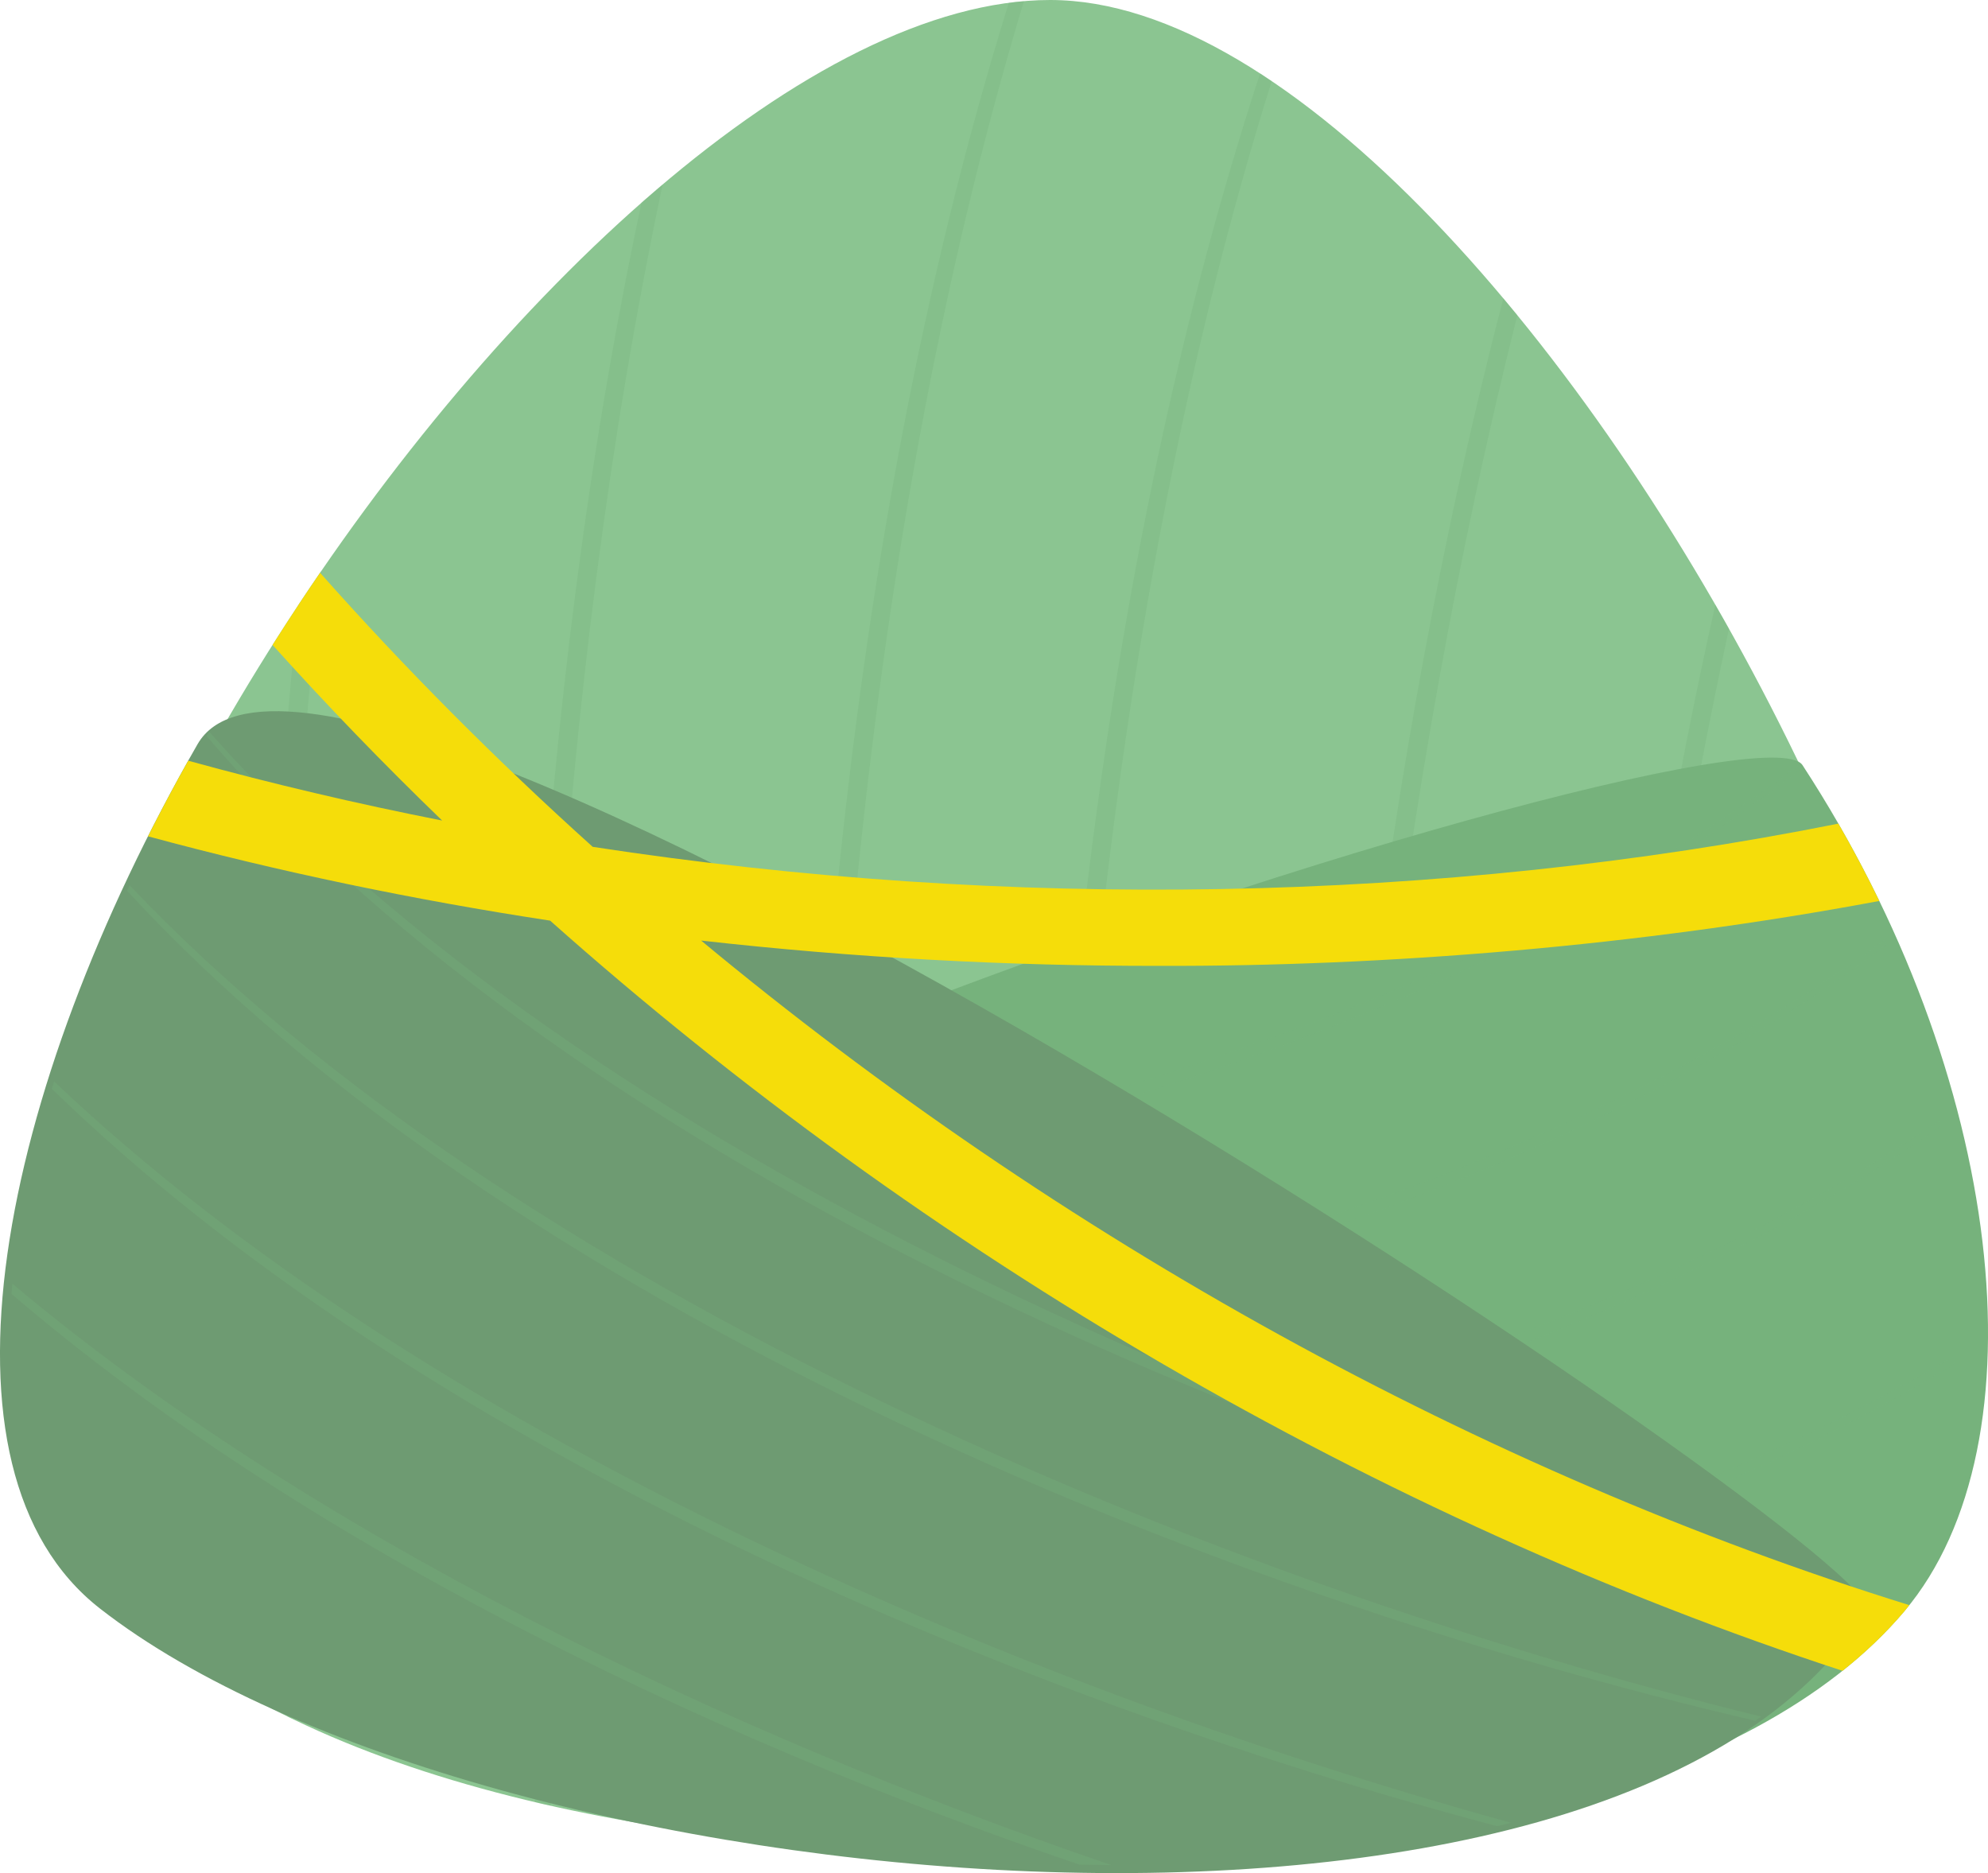
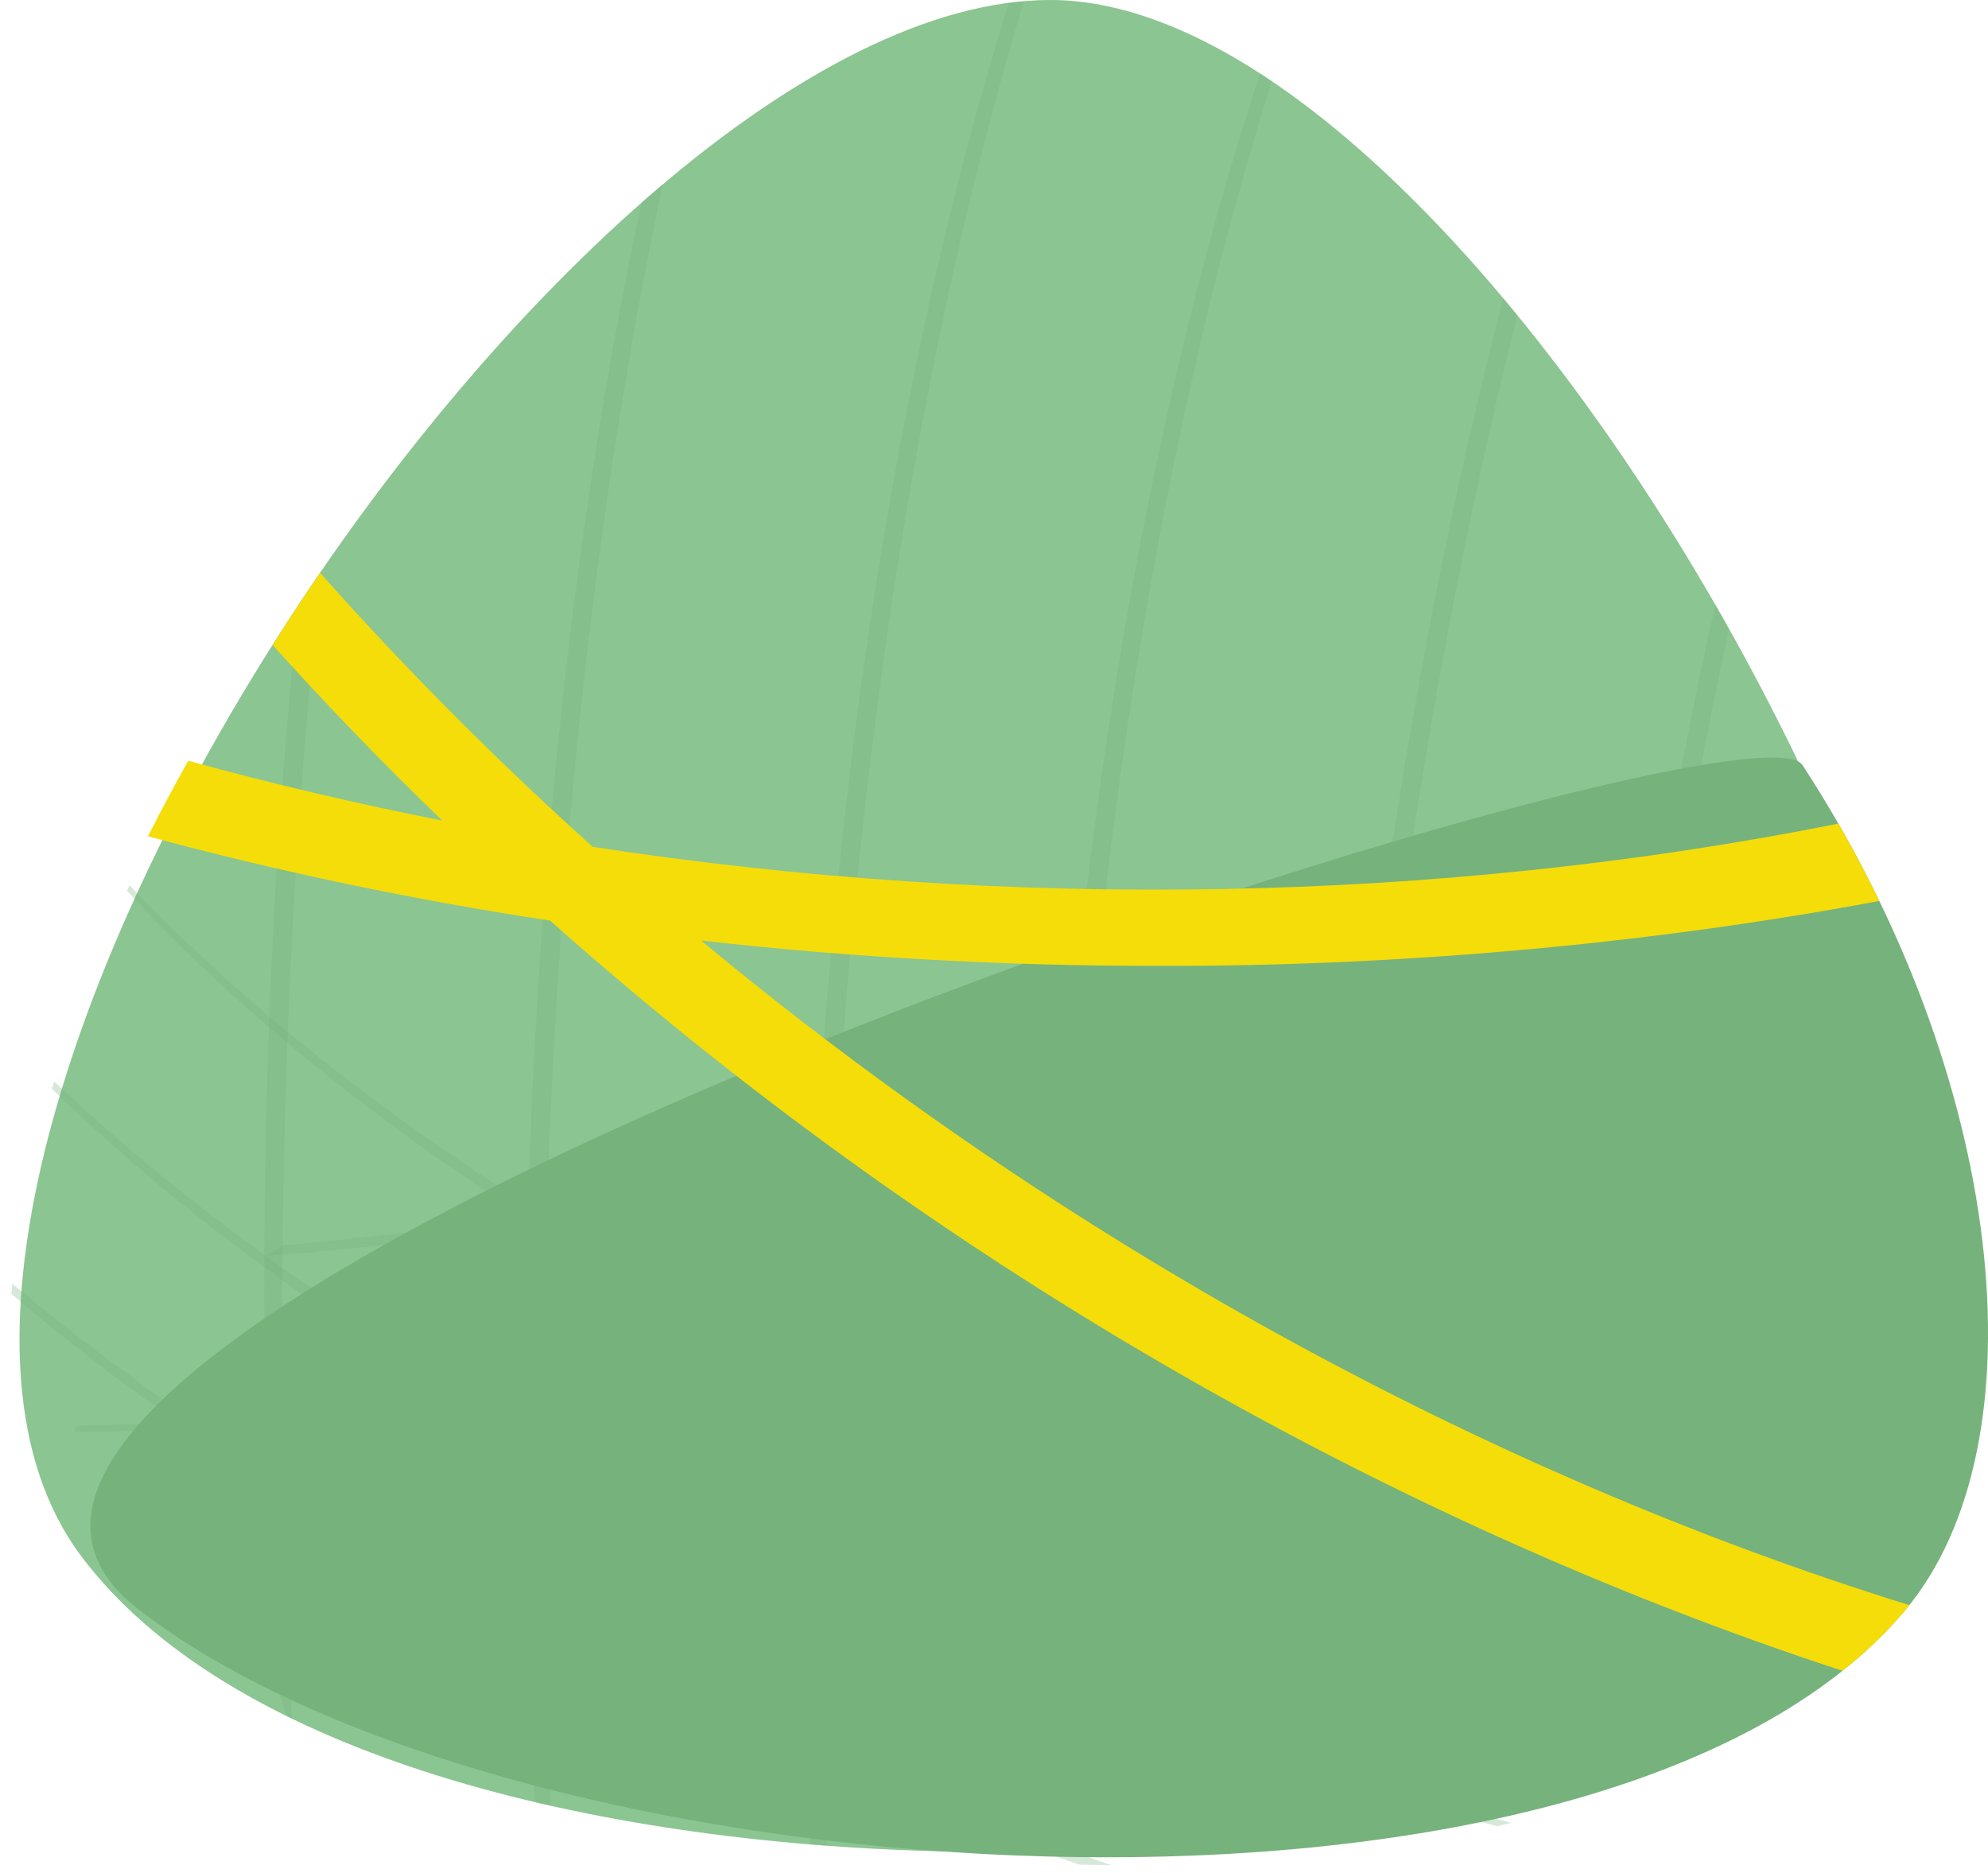
<svg xmlns="http://www.w3.org/2000/svg" x="0px" y="0px" viewBox="0 0 954.88 899.55" style="vertical-align: middle; max-width: 100%; width: 100%;" width="100%">
  <g>
    <g>
      <path d="M504.41,0c229.58,0,575.81,662.77,387.26,793.74C701.64,925.73,177.15,930.99,39.15,747.52    S274.83,0,504.41,0z" fill="rgb(139,197,145)">
     </path>
      <g>
        <path d="M610.83,38.96c-1.87-1.26-3.74-2.5-5.6-3.7c-82.84,253.4-110.84,559.91-103.7,853.96     c2.74-0.05,5.47-0.11,8.21-0.18C504.32,596.7,531.72,291.42,610.83,38.96z" fill="rgba(118,178,124,0.3)">
      </path>
        <path d="M823.92,290.44c-40.71,181.23-62.76,375.14-70.11,563.9c2.72-0.77,5.43-1.56,8.12-2.35     c8.45-183.81,30.11-372.77,68.54-550.03C828.31,298.1,826.13,294.26,823.92,290.44z" fill="rgba(118,178,124,0.3)">
      </path>
        <path d="M923.42,520.18c-14.76,90.22-25.43,182.24-32.46,274.04c0.23-0.16,0.47-0.32,0.7-0.48     c3.01-2.09,5.88-4.32,8.62-6.68c6.79-82.02,16.35-164.21,28.99-245.11C927.46,534.75,925.5,527.49,923.42,520.18z" fill="rgba(118,178,124,0.3)">
      </path>
        <path d="M638.23,874.43c5.41-240.02,32.88-494,90.58-723.03c-2.24-2.73-4.48-5.44-6.73-8.12     c-58.15,223.25-85.76,470.71-90.79,706.68C633.55,858.15,635.87,866.31,638.23,874.43z" fill="rgba(118,178,124,0.3)">
      </path>
        <path d="M154.24,274.33c-3.69,5.38-7.34,10.79-10.94,16.23c-17.7,170.14-20.25,346.56-11.56,516.18     c2.1,5.89,4.23,11.76,6.38,17.61c0.69,0.34,1.37,0.68,2.06,1.02C131.41,644.89,134.53,455.8,154.24,274.33z" fill="rgba(118,178,124,0.3)">
      </path>
        <path d="M491.79,0.57c-2.4,0.21-4.81,0.47-7.24,0.79c-82.23,264.28-106.76,583.04-95.18,884.43     c2.63,0.22,5.27,0.42,7.92,0.62C387.62,584.84,412.07,265.04,491.79,0.57z" fill="rgba(118,178,124,0.3)">
      </path>
        <path d="M318.28,88.61c-3.38,2.86-6.76,5.77-10.14,8.74c-51.55,241.52-64.15,512.45-51.22,768.1     c2.54,0.6,5.1,1.19,7.66,1.76C253.24,608.29,266.58,332.92,318.28,88.61z" fill="rgba(118,178,124,0.3)">
      </path>
      </g>
      <g>
        <path d="M66.01,772.48c181.34,141.51,701.69,175.68,848.81,1.17c68.02-80.69,47.98-257.48-49.03-406.19     C839.56,327.26-113.93,632.07,66.01,772.48z" fill="rgb(118,178,124)">
      </path>
        <g>
          <path d="M35.6,687.62c286.2-2.78,653.38-69.67,870.52-234.01c-0.28-0.71-0.57-1.43-0.85-2.14      C688.22,610.77,320.92,678.13,37.08,684.84C36.56,685.77,36.07,686.7,35.6,687.62z" fill="rgba(118,178,124,0.3)">
       </path>
          <path d="M127.56,603.14c261.36-20.43,555.09-91.45,737.34-233.85c-0.35-0.6-0.71-1.19-1.06-1.79      c-180.44,136.55-470.28,207.12-728.3,230.6C132.84,599.78,130.18,601.46,127.56,603.14z" fill="rgba(118,178,124,0.3)">
       </path>
          <path d="M938.39,655.33c0.16-1.38,0.31-2.76,0.45-4.15C749.31,763.06,480.69,820.37,244.92,838.11      c4.2,1.09,8.43,2.16,12.69,3.2C490.9,824.71,752.44,767.71,938.39,655.33z" fill="rgba(118,178,124,0.3)">
       </path>
-           <path d="M932.06,540.95c-0.18-0.92-0.38-1.84-0.57-2.76C706.07,691.88,337.7,754.81,59.11,758.11      c1.13,0.82,2.28,1.64,3.43,2.45C342.85,760.61,707.91,698.25,932.06,540.95z" fill="rgba(118,178,124,0.3)">
-        </path>
        </g>
      </g>
      <g>
-         <path d="M94.88,357.41c-95.42,166.3-132.5,348.26-46.88,415.07c181.34,141.51,727.89,194.76,848.81,1.17     C912.01,749.33,158.31,246.87,94.88,357.41z" fill="rgb(110,155,114)">
-       </path>
        <g>
          <path d="M26,519.37c-0.36,1.18-0.72,2.37-1.07,3.55c173.06,168.2,451.76,289.72,694.12,354.09      c2.26-0.53,4.5-1.08,6.74-1.63C483.81,808.8,201.3,685.85,26,519.37z" fill="rgba(118,178,124,0.3)">
       </path>
          <path d="M518.51,895.5c5.09,0.1,10.17,0.17,15.23,0.2C345.18,831.19,148.54,736.31,5.92,616.48      c-0.15,1.64-0.29,3.26-0.42,4.89C144.03,739.82,333.86,832.59,518.51,895.5z" fill="rgba(118,178,124,0.3)">
       </path>
          <path d="M62.24,425.12c-0.41,0.89-0.81,1.78-1.22,2.67c182.75,197.92,513.56,335.96,782,398.58      c0.97-0.66,1.94-1.31,2.9-1.97C579.6,758.8,246.59,619.47,62.24,425.12z" fill="rgba(118,178,124,0.3)">
-        </path>
-           <path d="M899.5,768.74c-274.41-67.82-619.02-213.72-798.97-417.3c-0.46,0.65-0.9,1.33-1.31,2.03      c178.69,208.18,522.21,353.1,799.22,417.69c0.28-0.44,0.58-0.88,0.86-1.32C899.47,769.54,899.54,769.17,899.5,768.74z" fill="rgba(118,178,124,0.3)">
       </path>
        </g>
      </g>
    </g>
    <path d="M902.67,432.68c-6.04-12.47-12.6-24.87-19.66-37.14c-191.84,38.33-398.85,41.74-598.32,11.15   c-46.36-41.71-90.2-85.7-130.95-131.61c-3.52,5.13-6.99,10.28-10.42,15.47c0,0.01-0.01,0.01-0.01,0.02c0,0,0,0,0,0   c-4.2,6.35-8.33,12.74-12.39,19.17c26.01,28.91,53.2,57.04,81.46,84.32c-41.17-8.1-81.9-17.69-121.97-28.73   c-6.76,12.05-13.2,24.17-19.32,36.31c63.31,17.13,127.99,30.56,193.15,40.49c180.67,160.75,397.9,287.32,620.77,360.27   c11.13-8.86,21.13-18.42,29.81-28.72c0.78-0.92,1.53-1.87,2.28-2.82C711.35,706.95,509.21,594.89,336.77,451.7   c73.62,8.29,147.43,12.25,220.15,12.15C665.5,464.15,786.3,454.48,902.67,432.68z" fill="rgb(245, 221, 10)">
    </path>
  </g>
</svg>